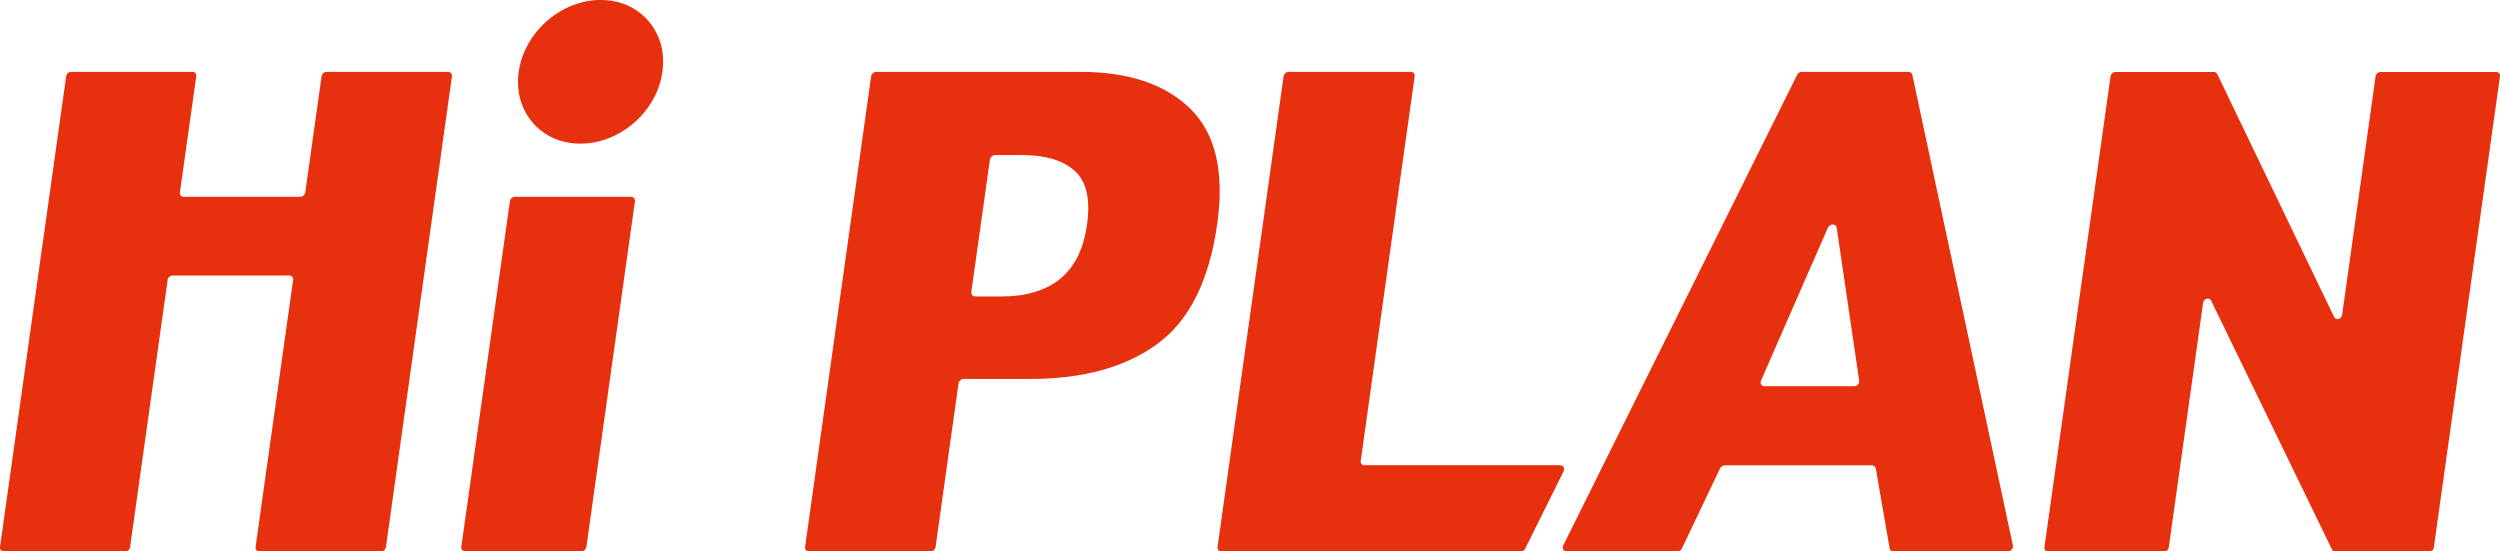
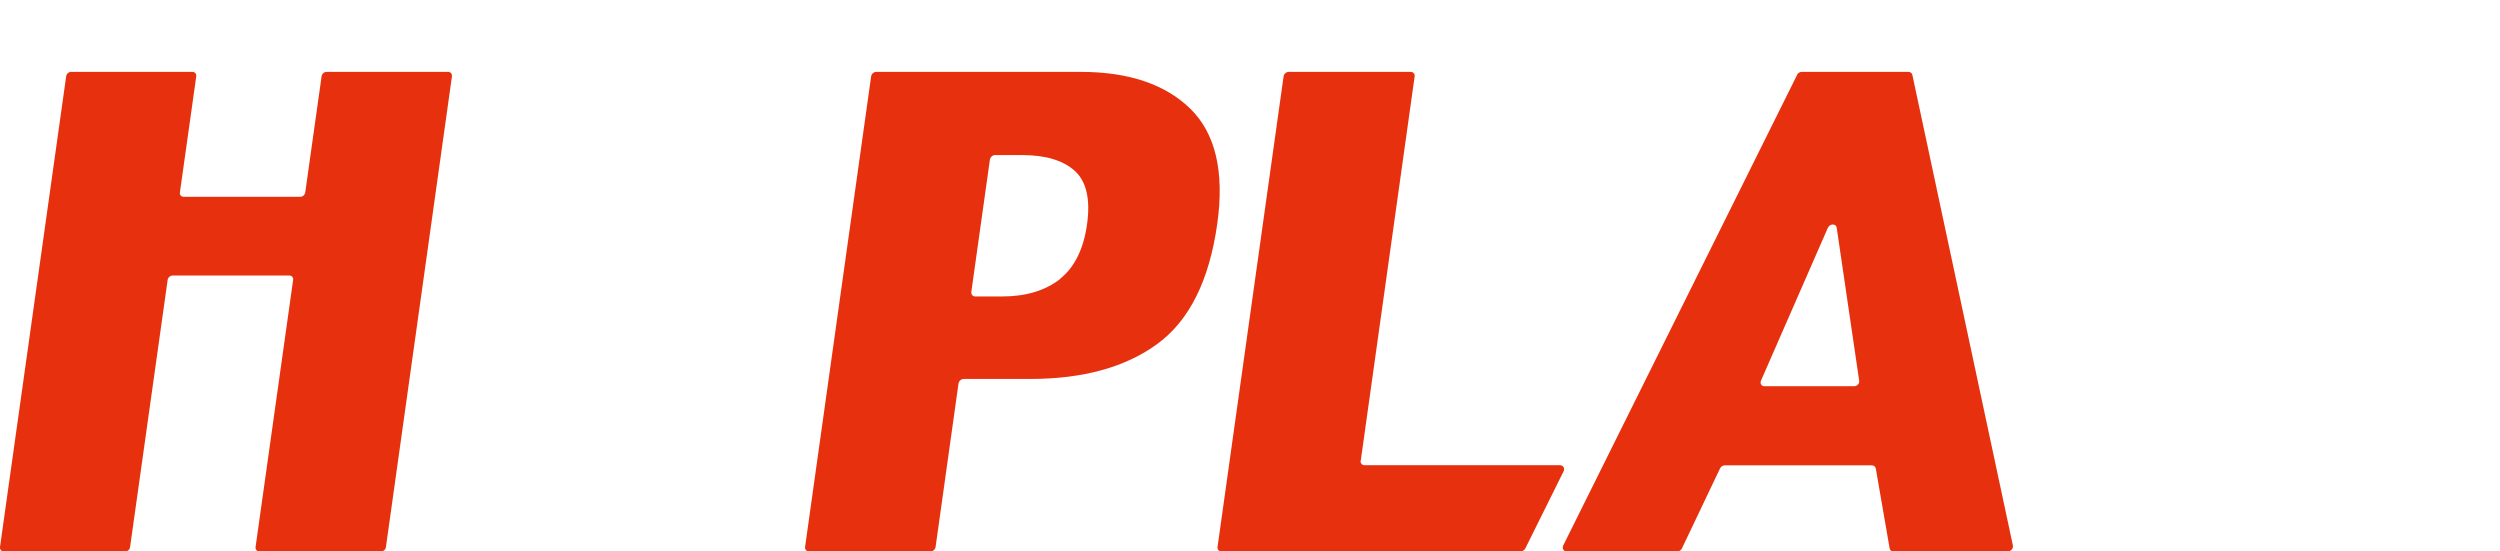
<svg xmlns="http://www.w3.org/2000/svg" id="_レイヤー_2" data-name="レイヤー 2" viewBox="0 0 179.11 39.5">
  <defs>
    <style>
      .cls-1 {
        fill: #e7310e;
      }
    </style>
  </defs>
  <g id="logo">
    <g>
      <path class="cls-1" d="M21.52,14.1h-8.36c-.18,0-.3-.14-.27-.32l1.17-8.31c.02-.18-.1-.32-.27-.32H5.1c-.18,0-.34.14-.36.32L0,39.19c-.02.18.1.32.27.32h8.69c.18,0,.34-.14.36-.32l2.69-19.13c.02-.18.19-.32.36-.32h8.36c.18,0,.3.14.27.32l-2.69,19.13c-.02.18.1.32.27.32h8.71c.18,0,.34-.14.36-.32l4.73-33.72c.02-.18-.1-.32-.27-.32h-8.71c-.18,0-.34.14-.36.32l-1.17,8.31c-.02.18-.19.32-.36.32Z" />
-       <path class="cls-1" d="M33.33,39.5h8.31c.18,0,.34-.14.37-.32l3.48-24.76c.02-.18-.1-.32-.28-.32h-8.31c-.18,0-.34.14-.37.32l-3.48,24.76c-.02.18.1.32.28.32Z" />
      <path class="cls-1" d="M85.3,7.81c-1.8-1.77-4.43-2.66-7.88-2.66h-14.64c-.18,0-.35.15-.37.33l-4.73,33.7c-.03.18.1.33.28.33h8.7c.18,0,.35-.15.37-.33l1.64-11.7c.03-.18.19-.33.37-.33h4.75c3.81,0,6.85-.84,9.14-2.52s3.71-4.55,4.28-8.6c.52-3.71-.12-6.46-1.92-8.23ZM75.94,20c-1.06.82-2.44,1.24-4.14,1.24h-1.93c-.18,0-.3-.15-.28-.33l1.33-9.47c.03-.18.19-.33.37-.33h1.93c1.69,0,2.96.38,3.79,1.14s1.12,2.04.87,3.82-.9,3.09-1.95,3.92Z" />
      <path class="cls-1" d="M97.49,33l3.86-27.52c.03-.18-.1-.33-.28-.33h-8.74c-.18,0-.35.15-.37.33l-4.73,33.7c-.03.18.1.33.28.33h21.43c.14,0,.27-.09.34-.22l2.74-5.52c.11-.21-.02-.44-.25-.44h-14.01c-.18,0-.31-.15-.28-.33Z" />
-       <path class="cls-1" d="M170.2,5.45l-2.4,17.11c-.04.3-.45.41-.57.16l-8.38-17.42c-.04-.09-.13-.14-.23-.14h-7.07c-.16,0-.32.13-.34.3l-4.74,33.76c-.02.16.09.3.26.3h8.31c.16,0,.32-.13.34-.3l2.46-17.53c.04-.3.45-.41.57-.16l8.67,17.85c.04.09.13.14.23.14h6.72c.16,0,.32-.13.34-.3l4.74-33.76c.02-.16-.09-.3-.26-.3h-8.31c-.16,0-.32.13-.34.3Z" />
-       <path class="cls-1" d="M43.84.06c-3.41-.53-6.77,2.42-6.73,5.9.03,2.17,1.55,3.94,3.67,4.27,3.41.53,6.78-2.42,6.73-5.9-.03-2.17-1.55-3.94-3.67-4.27Z" />
      <path class="cls-1" d="M128.75,5.37l-16.75,33.7c-.11.21.02.44.25.44h7.91c.14,0,.28-.09.34-.22l2.73-5.73c.06-.13.2-.22.34-.22h10.54c.14,0,.26.09.28.23l.99,5.71c.02.14.14.23.28.23h8.18c.23,0,.42-.22.37-.44l-7.2-33.7c-.03-.13-.14-.22-.28-.22h-7.65c-.14,0-.28.09-.34.22ZM130.96,16.32c.14-.32.59-.31.63,0l1.61,10.96c.03.2-.15.39-.35.39h-6.45c-.2,0-.32-.2-.24-.39l4.8-10.97Z" />
    </g>
  </g>
</svg>